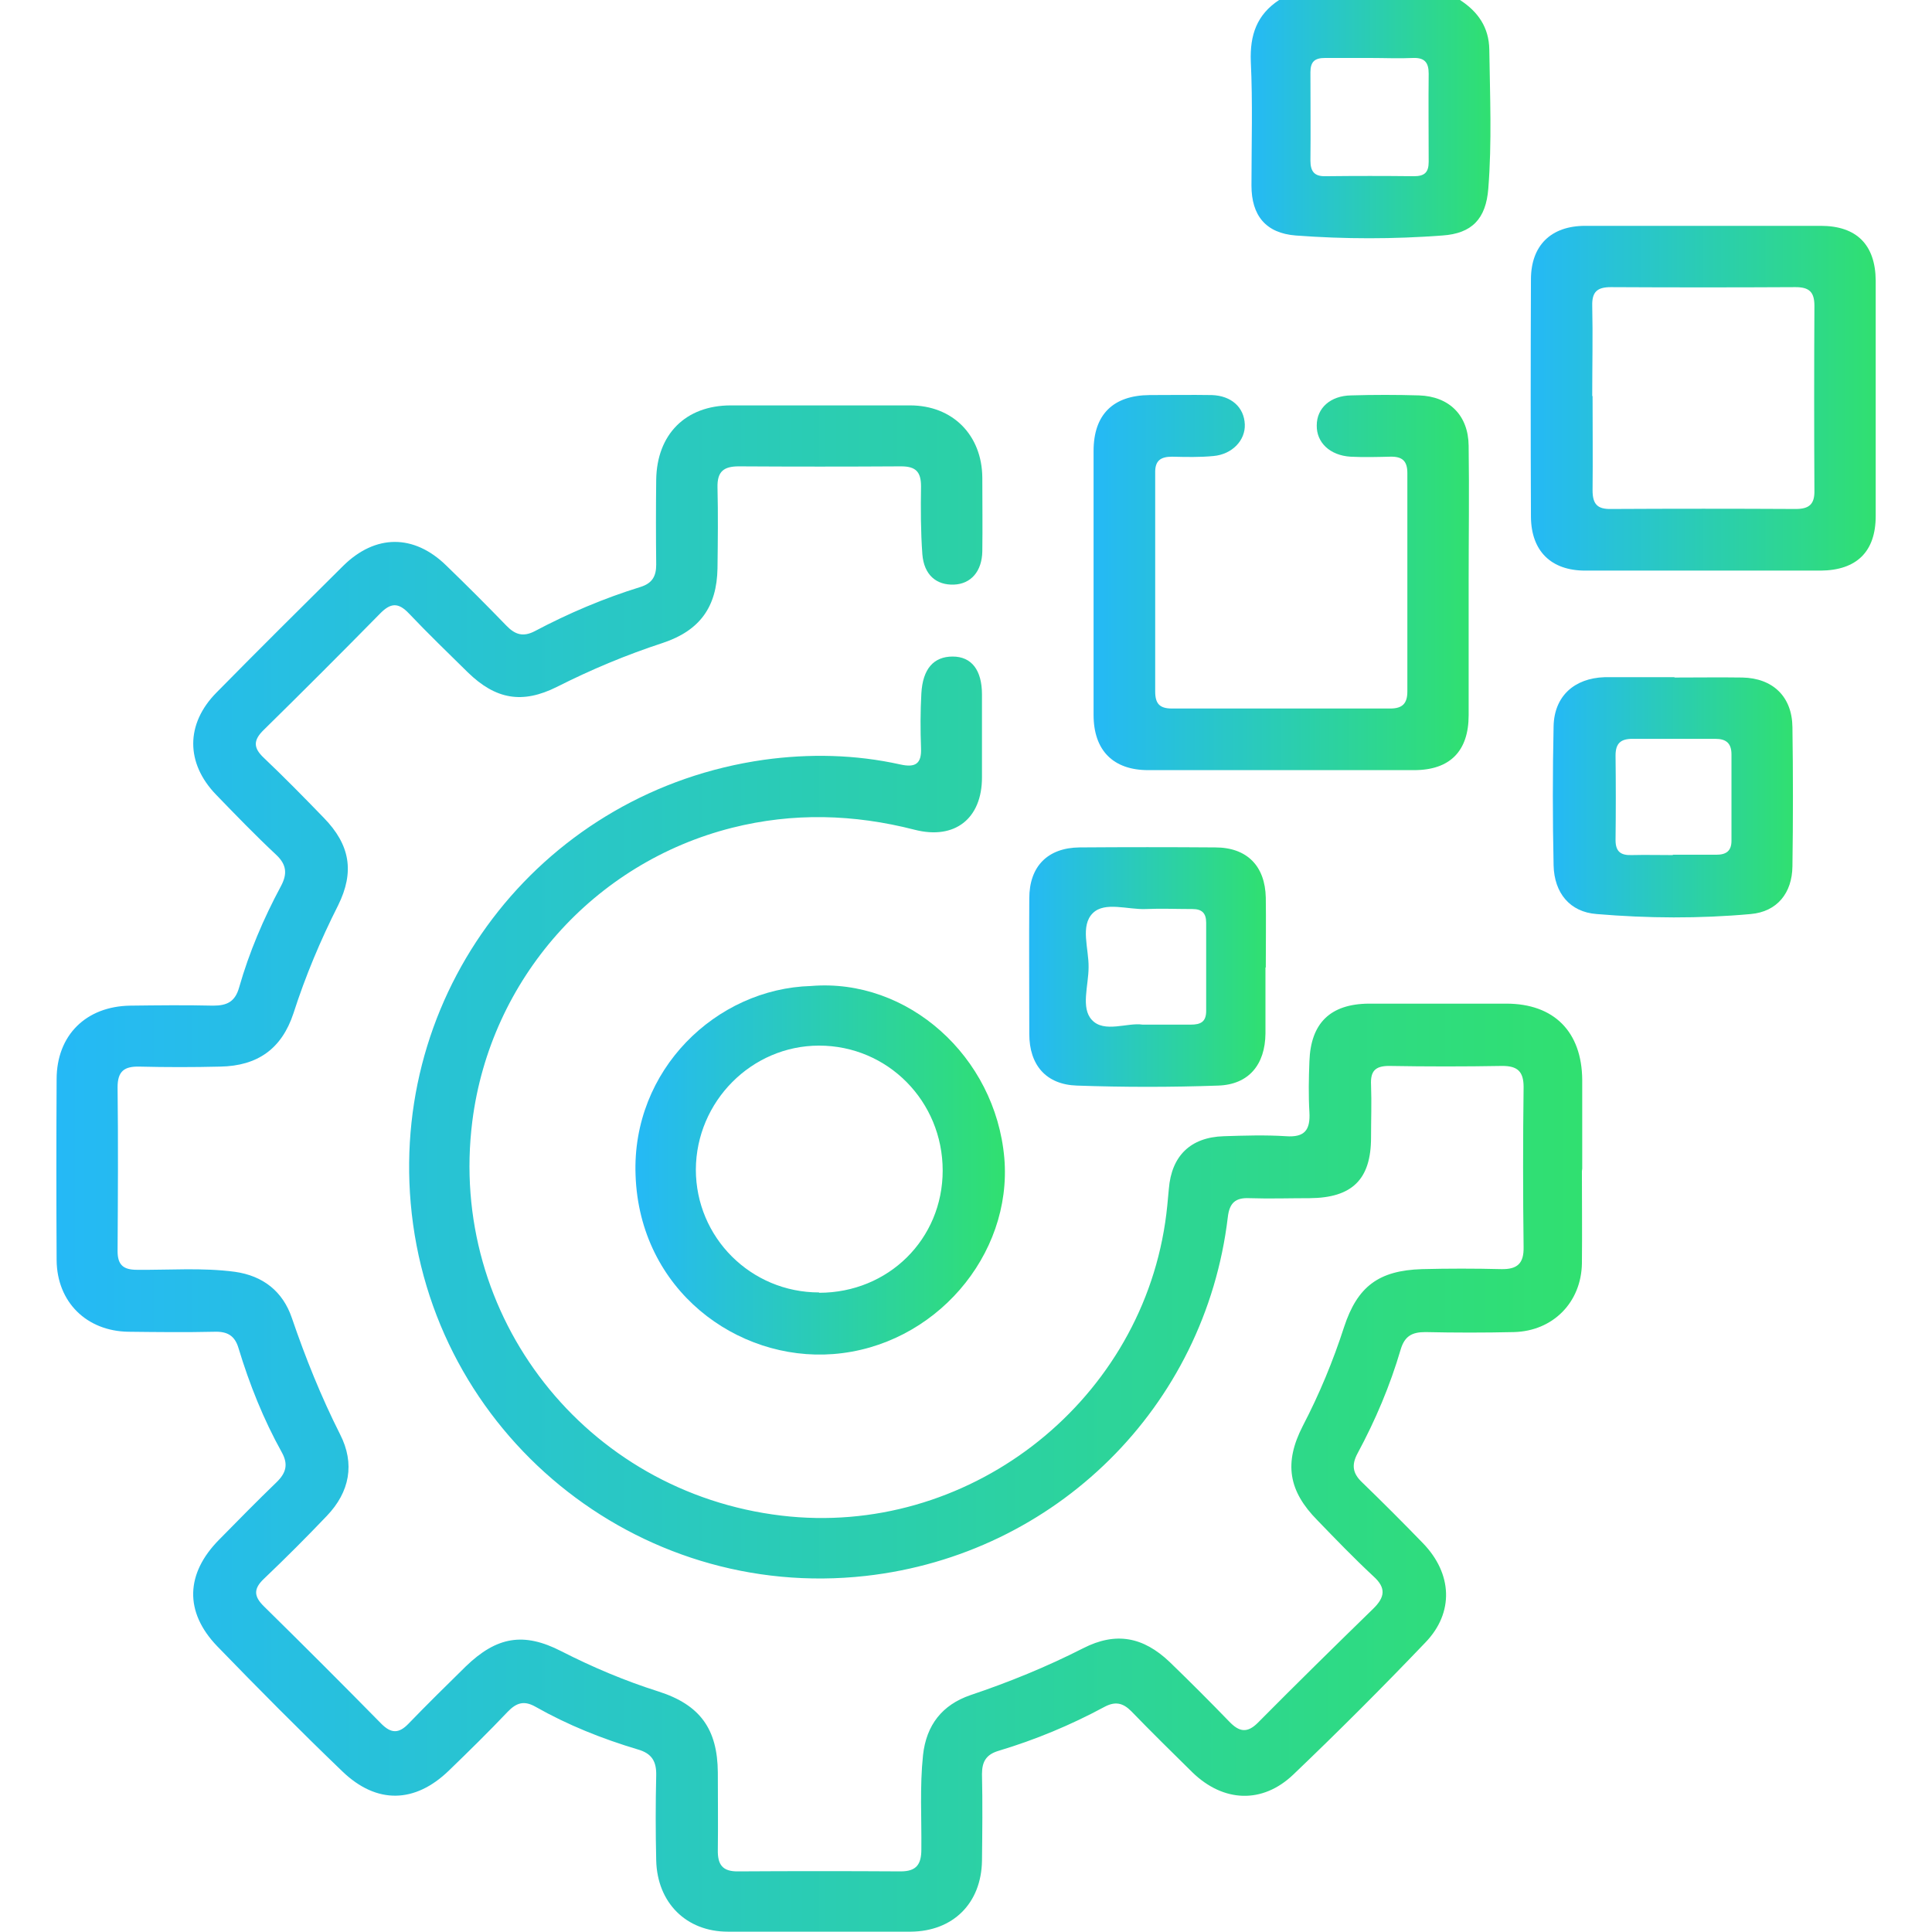
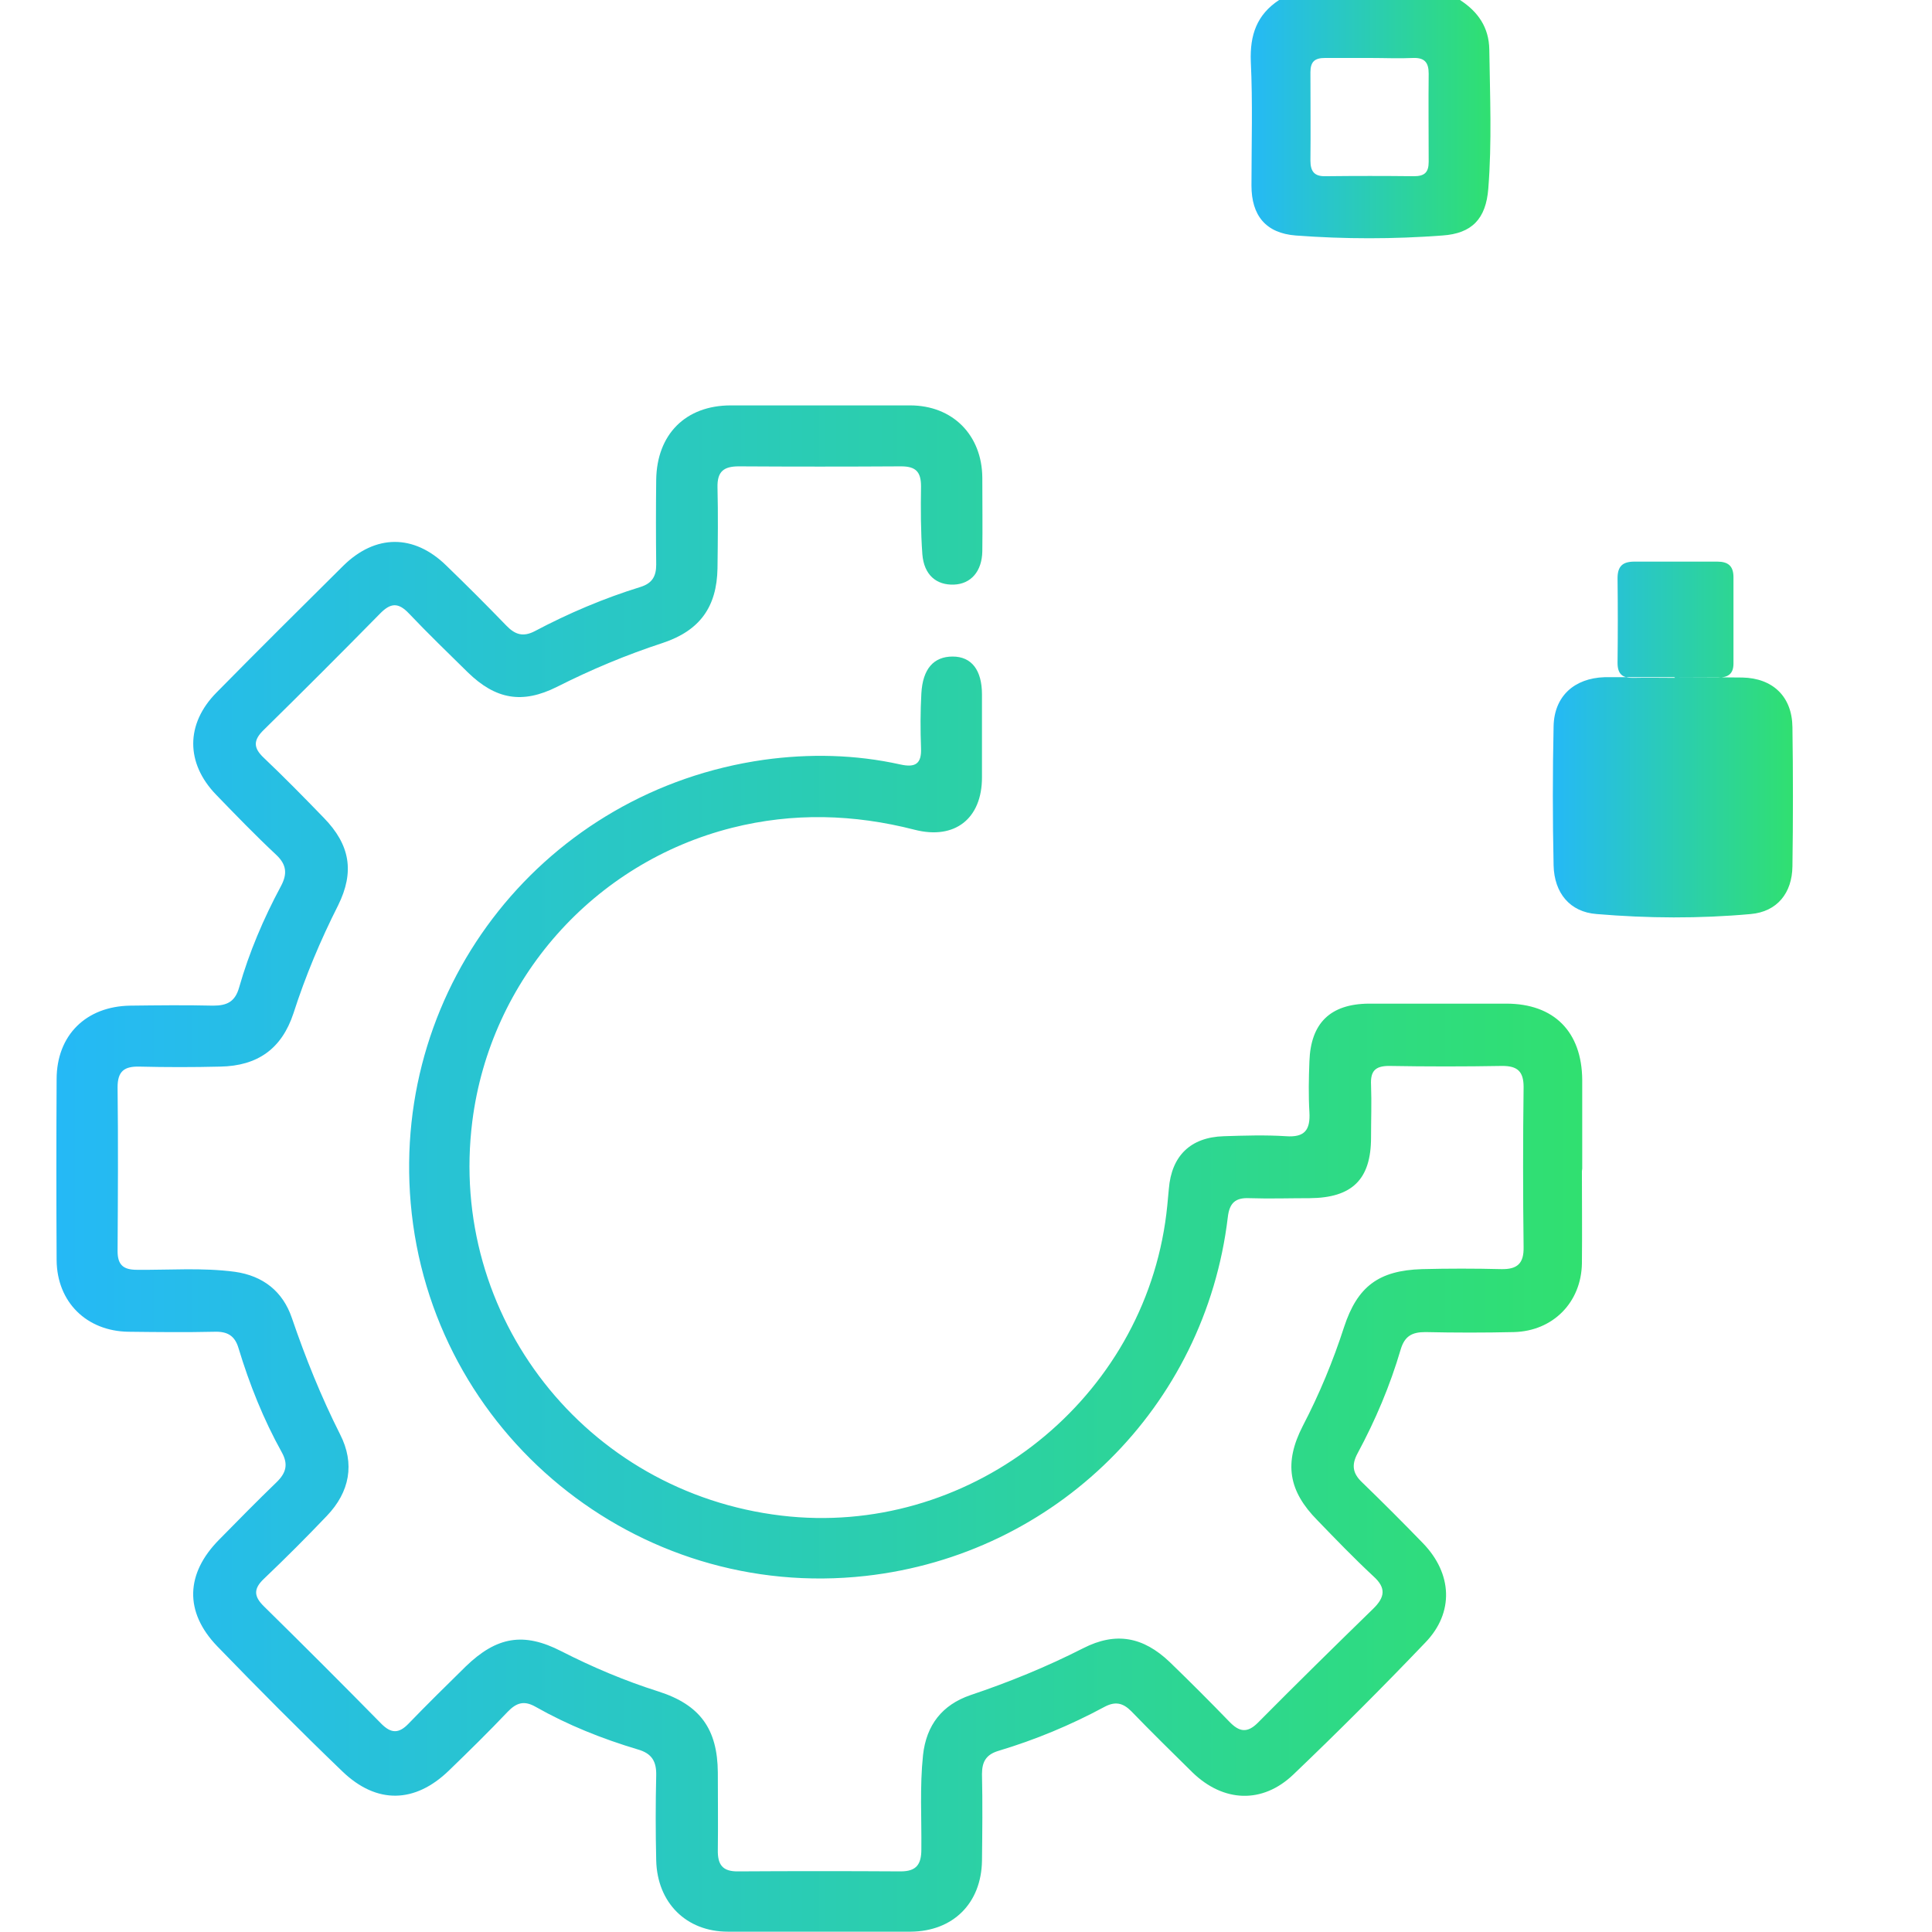
<svg xmlns="http://www.w3.org/2000/svg" xmlns:xlink="http://www.w3.org/1999/xlink" id="Layer_1" data-name="Layer 1" width="58" height="58" viewBox="0 0 58 58">
  <defs>
    <style>
      .cls-1 {
        fill: url(#linear-gradient-2);
      }

      .cls-2 {
        fill: url(#linear-gradient-6);
      }

      .cls-3 {
        fill: url(#linear-gradient-5);
      }

      .cls-4 {
        fill: url(#linear-gradient-7);
      }

      .cls-5 {
        fill: url(#linear-gradient-3);
      }

      .cls-6 {
        fill: url(#linear-gradient);
      }

      .cls-7 {
        fill: url(#linear-gradient-4);
      }
    </style>
    <linearGradient id="linear-gradient" x1="37.55" y1="3.58" x2="44.74" y2="3.58" gradientUnits="userSpaceOnUse">
      <stop offset="0" stop-color="#25b9f6" />
      <stop offset="1" stop-color="#30e070" />
    </linearGradient>
    <linearGradient id="linear-gradient-2" x1="1.68" y1="35.09" x2="47.5" y2="35.09" xlink:href="#linear-gradient" />
    <linearGradient id="linear-gradient-3" x1="32.83" y1="17.49" x2="44.09" y2="17.49" xlink:href="#linear-gradient" />
    <linearGradient id="linear-gradient-4" x1="45.95" y1="11.94" x2="56.32" y2="11.94" xlink:href="#linear-gradient" />
    <linearGradient id="linear-gradient-5" x1="19.07" y1="35.12" x2="30.16" y2="35.12" xlink:href="#linear-gradient" />
    <linearGradient id="linear-gradient-6" x1="46.63" y1="23.94" x2="53.83" y2="23.94" xlink:href="#linear-gradient" />
    <linearGradient id="linear-gradient-7" x1="30.88" y1="29.03" x2="37.99" y2="29.03" xlink:href="#linear-gradient" />
  </defs>
  <path class="cls-6" d="m43.83,0c.54.35.87.82.88,1.49.02,1.39.08,2.78-.03,4.17-.07.91-.49,1.35-1.38,1.41-1.46.11-2.93.11-4.4,0-.9-.07-1.33-.6-1.33-1.5,0-1.24.04-2.49-.02-3.72C37.52,1.05,37.73.44,38.4,0h5.43Zm-2.7,1.74c-.45,0-.9,0-1.35,0-.31,0-.44.11-.44.43,0,.88.01,1.77,0,2.65,0,.33.12.48.46.47.88-.01,1.77-.01,2.65,0,.31,0,.44-.11.44-.43,0-.88-.01-1.77,0-2.65,0-.33-.12-.48-.46-.47-.43.02-.86,0-1.3,0Z" />
  <path class="cls-1" d="m47.49,35.16c0,.92.01,1.85,0,2.77-.02,1.17-.87,2.03-2.04,2.06-.89.02-1.77.02-2.66,0-.4,0-.62.12-.74.52-.32,1.09-.76,2.13-1.3,3.13-.18.34-.14.59.13.85.62.6,1.24,1.22,1.84,1.84.88.91.94,2.08.07,2.98-1.29,1.35-2.61,2.67-3.96,3.96-.93.89-2.1.84-3.03-.06-.62-.61-1.24-1.22-1.84-1.84-.25-.25-.48-.3-.8-.13-1.02.55-2.08.99-3.18,1.32-.37.11-.5.32-.5.7.02.87.01,1.74,0,2.6-.02,1.28-.87,2.12-2.14,2.13-1.83,0-3.66,0-5.49,0-1.25,0-2.12-.87-2.15-2.14-.02-.85-.02-1.7,0-2.55.01-.42-.13-.66-.55-.78-1.07-.32-2.1-.73-3.07-1.28-.35-.2-.58-.12-.84.15-.57.6-1.16,1.18-1.76,1.76-1.02.99-2.17,1.02-3.2.03-1.28-1.23-2.53-2.49-3.76-3.76-.99-1.03-.95-2.18.06-3.2.57-.58,1.14-1.16,1.72-1.72.29-.28.36-.54.16-.9-.55-.99-.97-2.04-1.3-3.13-.11-.37-.33-.5-.71-.49-.87.02-1.74.01-2.6,0-1.25-.02-2.14-.89-2.15-2.15-.01-1.81-.01-3.62,0-5.43,0-1.32.88-2.19,2.21-2.21.83-.01,1.66-.02,2.49,0,.42,0,.66-.12.78-.55.3-1.05.73-2.06,1.25-3.03.2-.37.18-.65-.14-.95-.62-.58-1.21-1.19-1.8-1.8-.92-.95-.92-2.13.01-3.07,1.26-1.28,2.53-2.54,3.8-3.8.97-.96,2.13-.96,3.1-.01.61.59,1.21,1.19,1.8,1.8.26.27.5.35.85.17,1.02-.54,2.08-.99,3.18-1.33.35-.11.47-.32.47-.67-.01-.85-.01-1.7,0-2.55.02-1.36.88-2.23,2.24-2.23,1.79,0,3.58,0,5.38,0,1.28,0,2.16.89,2.17,2.17,0,.74.01,1.47,0,2.21-.01.6-.34.98-.85,1-.53.02-.9-.29-.95-.91-.05-.68-.05-1.36-.04-2.04,0-.44-.16-.6-.6-.6-1.62.01-3.24.01-4.87,0-.46,0-.65.16-.64.63.02.81.01,1.62,0,2.43-.02,1.16-.53,1.87-1.64,2.24-1.1.36-2.15.8-3.18,1.32-1.04.52-1.84.38-2.68-.44-.59-.58-1.19-1.16-1.76-1.76-.33-.35-.56-.32-.88.01-1.15,1.17-2.31,2.33-3.48,3.48-.32.31-.32.54,0,.84.61.58,1.21,1.19,1.8,1.8.79.81.93,1.62.43,2.63-.53,1.05-.98,2.12-1.34,3.24-.35,1.06-1.07,1.58-2.2,1.6-.81.02-1.62.02-2.43,0-.45-.01-.65.14-.65.62.02,1.64.01,3.28,0,4.92,0,.42.18.56.58.56.98.01,1.96-.07,2.94.06.85.12,1.44.59,1.71,1.38.41,1.2.88,2.37,1.45,3.5.45.88.29,1.73-.4,2.45-.61.64-1.24,1.27-1.88,1.88-.32.3-.32.53,0,.84,1.18,1.16,2.36,2.34,3.52,3.52.29.29.52.3.81,0,.56-.58,1.14-1.15,1.72-1.72.93-.9,1.74-1.04,2.87-.46.94.48,1.91.89,2.92,1.21,1.25.4,1.77,1.13,1.78,2.43,0,.77.01,1.55,0,2.32-.01.45.14.66.62.65,1.62-.01,3.24-.01,4.87,0,.48,0,.62-.22.62-.66.01-.94-.05-1.88.05-2.83.1-.91.58-1.51,1.42-1.8,1.16-.39,2.29-.85,3.39-1.41.98-.5,1.8-.34,2.59.41.61.59,1.21,1.19,1.8,1.8.29.3.53.35.85.03,1.14-1.15,2.3-2.29,3.46-3.42.36-.35.4-.63.01-.98-.58-.54-1.13-1.11-1.68-1.68-.87-.88-1.01-1.72-.44-2.83.5-.96.91-1.95,1.24-2.97.4-1.22,1.04-1.7,2.34-1.74.79-.02,1.58-.02,2.38,0,.48.01.68-.17.67-.66-.02-1.6-.02-3.21,0-4.81,0-.47-.19-.63-.64-.63-1.13.02-2.26.02-3.4,0-.43,0-.56.17-.54.57.02.53,0,1.06,0,1.58,0,1.26-.57,1.81-1.84,1.82-.6,0-1.21.02-1.81,0-.42-.02-.6.14-.65.57-.68,5.7-5.17,10.13-10.87,10.77-6.88.77-13.06-4.29-13.66-11.19-.57-6.57,4.06-12.38,10.6-13.31,1.37-.19,2.75-.16,4.1.14.45.1.64-.02.62-.49-.02-.55-.02-1.1.01-1.64.04-.74.37-1.11.94-1.11.57,0,.88.41.88,1.14,0,.83,0,1.66,0,2.49,0,1.23-.81,1.88-2.02,1.57-1.83-.47-3.65-.52-5.48-.06-4.16,1.05-7.26,4.55-7.8,8.81-.74,5.85,3.4,11.14,9.28,11.84,5.53.66,10.7-3.29,11.52-8.8.05-.33.08-.67.11-1.01.08-.99.65-1.55,1.65-1.58.62-.02,1.25-.04,1.87,0,.56.04.73-.19.7-.72-.03-.51-.02-1.02,0-1.53.04-1.15.63-1.72,1.78-1.73,1.38,0,2.75,0,4.13,0,1.44,0,2.27.85,2.28,2.29,0,.89,0,1.77,0,2.66h0Z" />
-   <path class="cls-5" d="m44.09,17.51c0,1.32,0,2.64,0,3.96,0,1.08-.56,1.65-1.64,1.65-2.66,0-5.32,0-7.98,0-1.05,0-1.64-.59-1.64-1.66,0-2.64,0-5.28,0-7.92,0-1.1.59-1.67,1.68-1.68.62,0,1.25-.01,1.87,0,.59.02.97.37.99.88.02.48-.38.9-.94.95-.41.04-.83.03-1.24.02-.35,0-.52.12-.51.49,0,2.19,0,4.38,0,6.56,0,.36.13.51.5.51,2.19,0,4.38,0,6.56,0,.36,0,.51-.15.51-.51,0-2.19,0-4.38,0-6.56,0-.37-.16-.5-.52-.49-.4.01-.79.02-1.19,0-.62-.04-1.02-.43-1.01-.94,0-.52.41-.89,1.03-.9.68-.02,1.36-.02,2.04,0,.91.03,1.48.6,1.49,1.51.02,1.38,0,2.75,0,4.13Z" />
-   <path class="cls-7" d="m56.31,11.98c0,1.17,0,2.34,0,3.51,0,1.07-.57,1.63-1.65,1.64-2.36,0-4.71,0-7.07,0-1.03,0-1.62-.59-1.63-1.61-.01-2.38-.01-4.75,0-7.13,0-1.02.6-1.61,1.63-1.61,2.36,0,4.71,0,7.07,0,1.08,0,1.64.57,1.65,1.64,0,1.19,0,2.38,0,3.56Zm-8.5-.09c0,.94.01,1.88,0,2.83,0,.42.15.57.56.56,1.85-.01,3.69-.01,5.54,0,.41,0,.57-.15.56-.56-.01-1.85-.01-3.69,0-5.54,0-.42-.16-.56-.57-.56-1.85.01-3.69.01-5.54,0-.42,0-.57.15-.56.56.02.9,0,1.81,0,2.71Z" />
-   <path class="cls-3" d="m24.35,29.6c2.9-.24,5.53,2.11,5.8,5.16.25,2.93-2.1,5.66-5.14,5.89-2.88.22-5.81-1.92-5.93-5.37-.12-3.16,2.42-5.6,5.27-5.68Zm.24,9.21c2.08,0,3.71-1.61,3.71-3.67,0-2.08-1.65-3.75-3.71-3.75-2.03,0-3.69,1.68-3.7,3.72,0,2.04,1.65,3.69,3.7,3.69Z" />
-   <path class="cls-2" d="m50.28,20.34c.68,0,1.36-.01,2.03,0,.91.02,1.49.57,1.5,1.49.02,1.39.02,2.79,0,4.18-.01.8-.46,1.36-1.25,1.43-1.54.14-3.09.13-4.63,0-.8-.06-1.27-.63-1.29-1.46-.03-1.39-.03-2.79,0-4.18.02-.9.62-1.44,1.53-1.47.04,0,.08,0,.11,0,.66,0,1.32,0,1.98,0Zm-.06,5.32c.43,0,.86,0,1.3,0,.3,0,.46-.11.46-.42,0-.86,0-1.73,0-2.59,0-.34-.16-.47-.49-.47-.83,0-1.65,0-2.48,0-.35,0-.51.13-.51.5.01.85.01,1.69,0,2.54,0,.35.16.46.48.45.41-.01.83,0,1.24,0Z" />
-   <path class="cls-4" d="m37.99,29.05c0,.66,0,1.32,0,1.98-.01.93-.5,1.53-1.42,1.56-1.41.05-2.83.05-4.24,0-.93-.03-1.43-.62-1.43-1.55,0-1.36-.01-2.72,0-4.07,0-.96.55-1.52,1.51-1.53,1.36-.01,2.72-.01,4.07,0,.96,0,1.5.56,1.52,1.51.01.7,0,1.4,0,2.09Zm-3.69,1.71c.55,0,1,0,1.45,0,.29,0,.46-.08.46-.41,0-.88,0-1.77,0-2.65,0-.29-.13-.41-.41-.41-.47,0-.94-.02-1.41,0-.54.02-1.22-.23-1.58.12-.39.38-.12,1.07-.13,1.63,0,.54-.24,1.22.1,1.58.37.4,1.07.07,1.52.14Z" />
+   <path class="cls-2" d="m50.28,20.34c.68,0,1.36-.01,2.03,0,.91.02,1.49.57,1.5,1.49.02,1.39.02,2.79,0,4.18-.01.8-.46,1.36-1.25,1.43-1.54.14-3.09.13-4.63,0-.8-.06-1.27-.63-1.29-1.46-.03-1.39-.03-2.79,0-4.18.02-.9.62-1.44,1.53-1.47.04,0,.08,0,.11,0,.66,0,1.32,0,1.98,0Zc.43,0,.86,0,1.3,0,.3,0,.46-.11.46-.42,0-.86,0-1.73,0-2.59,0-.34-.16-.47-.49-.47-.83,0-1.65,0-2.48,0-.35,0-.51.13-.51.5.01.85.01,1.69,0,2.54,0,.35.16.46.48.45.41-.01.83,0,1.24,0Z" />
</svg>